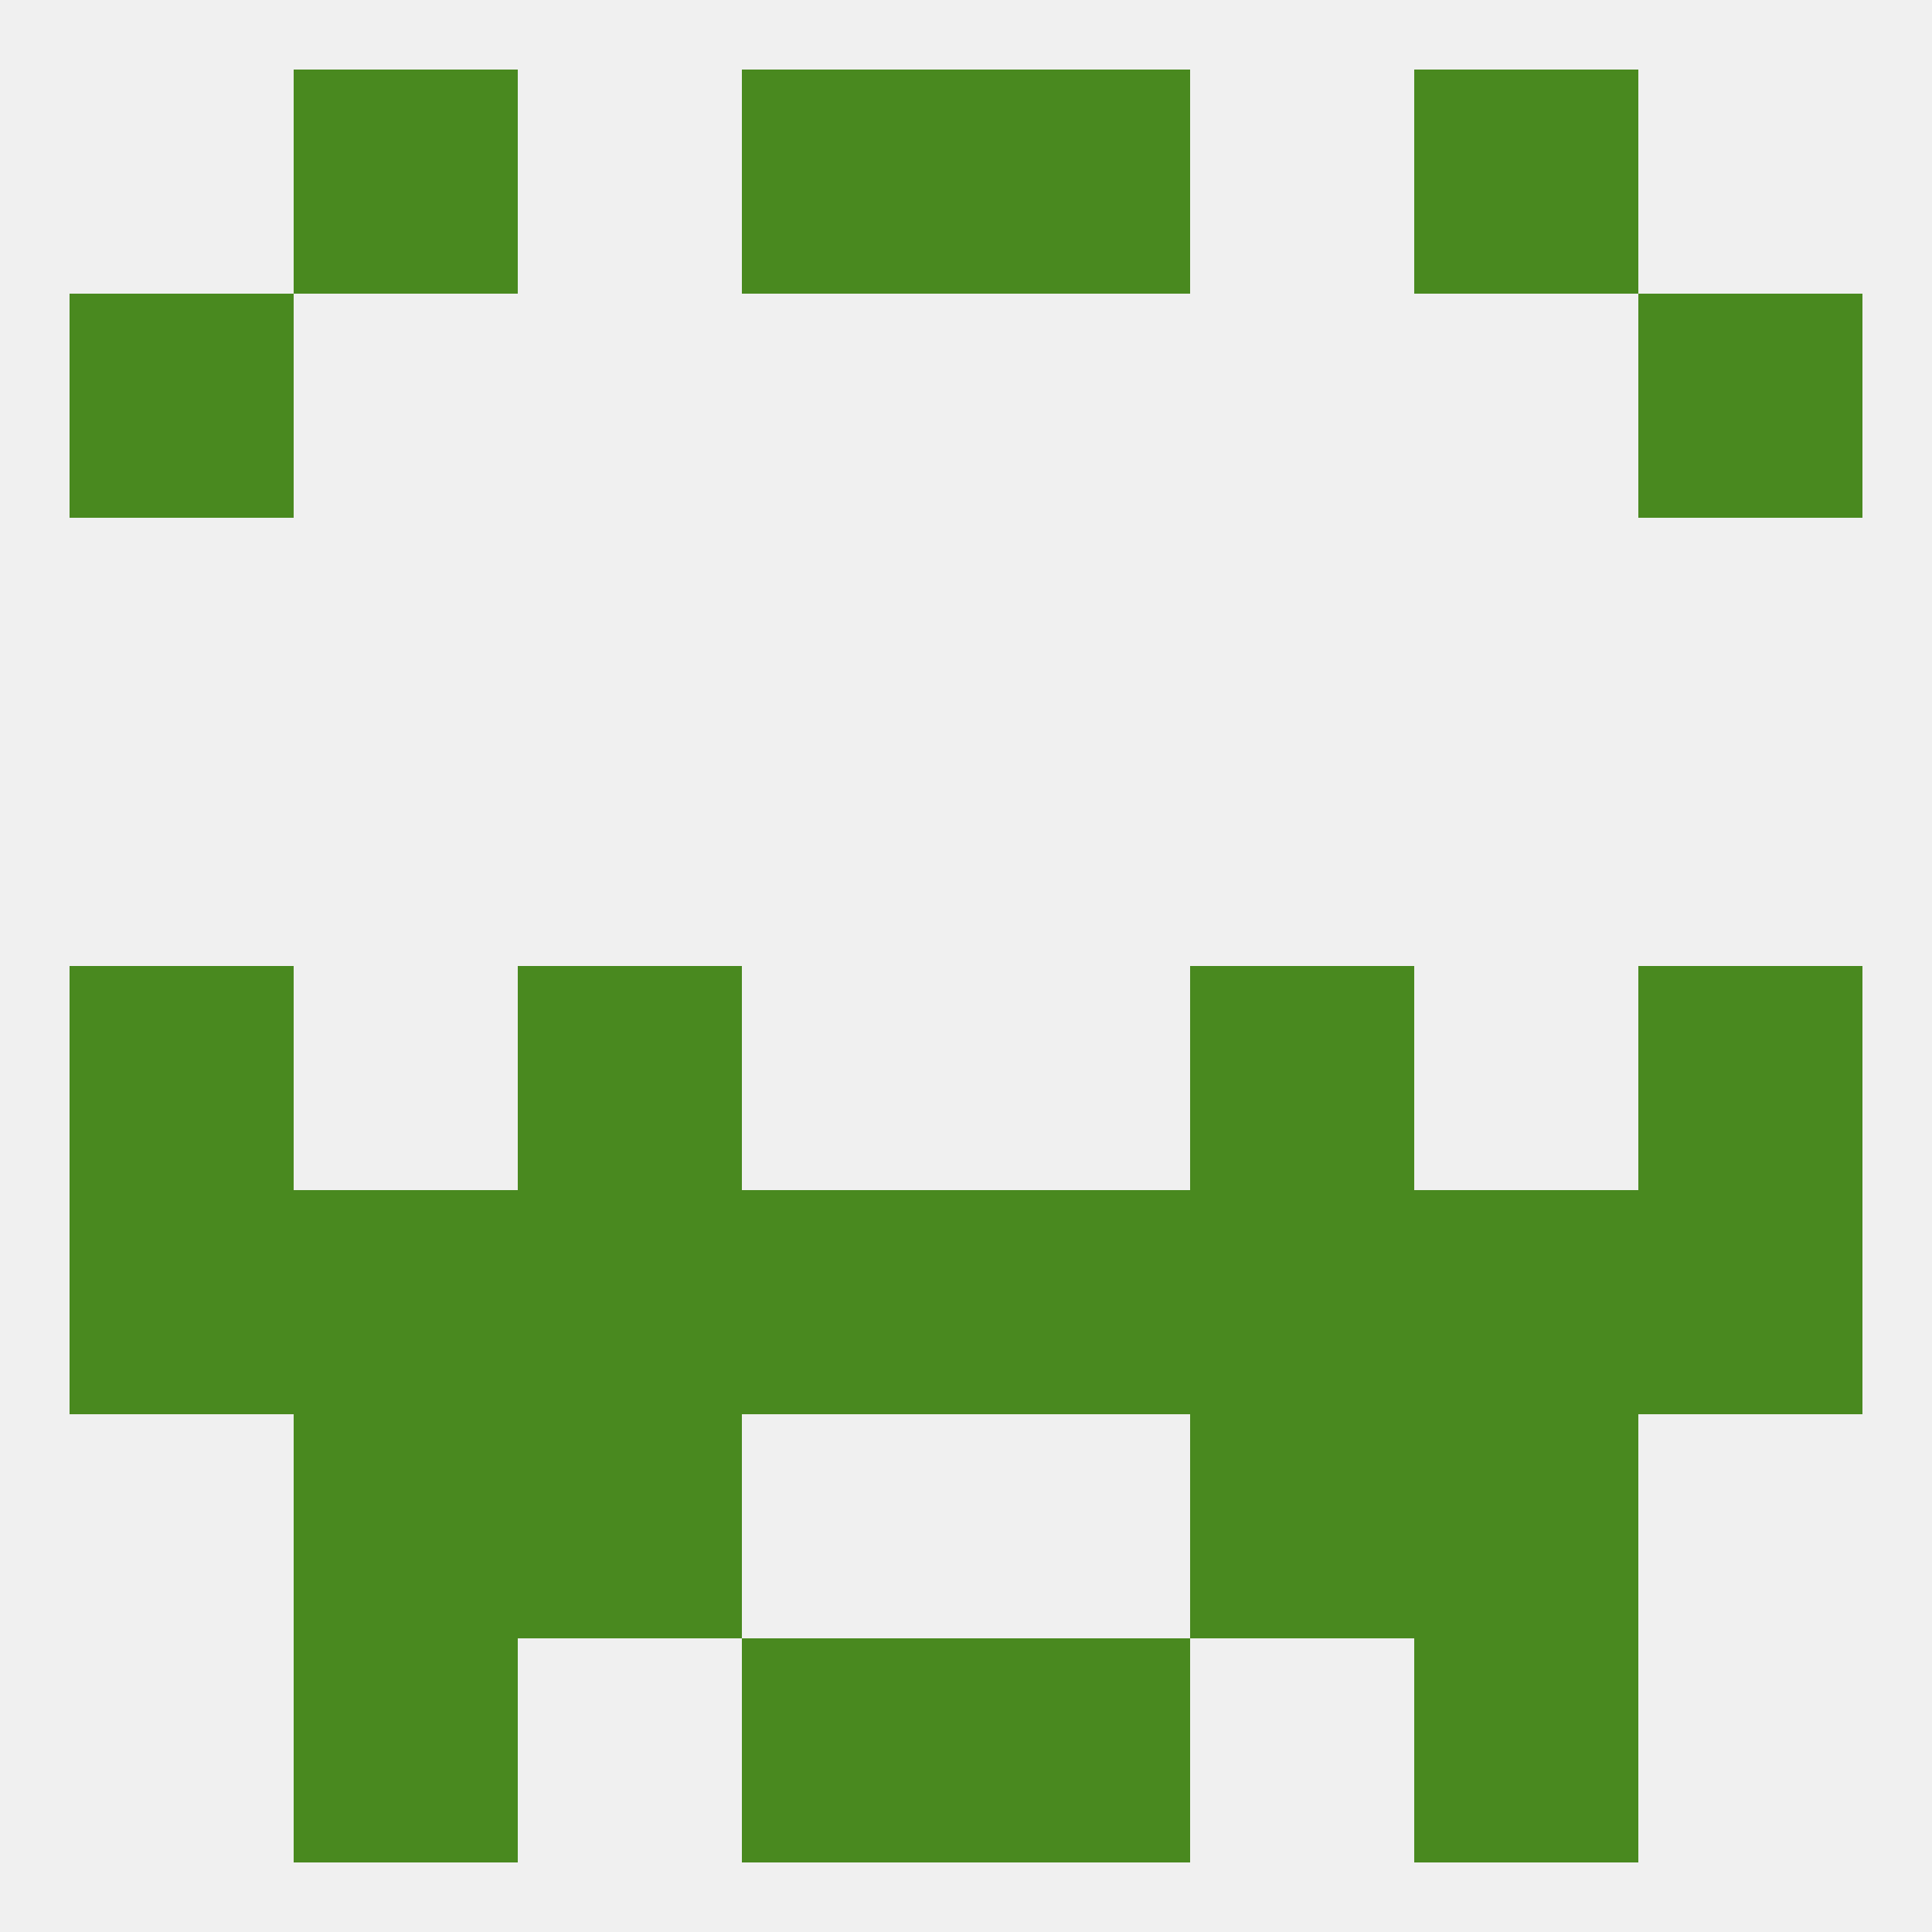
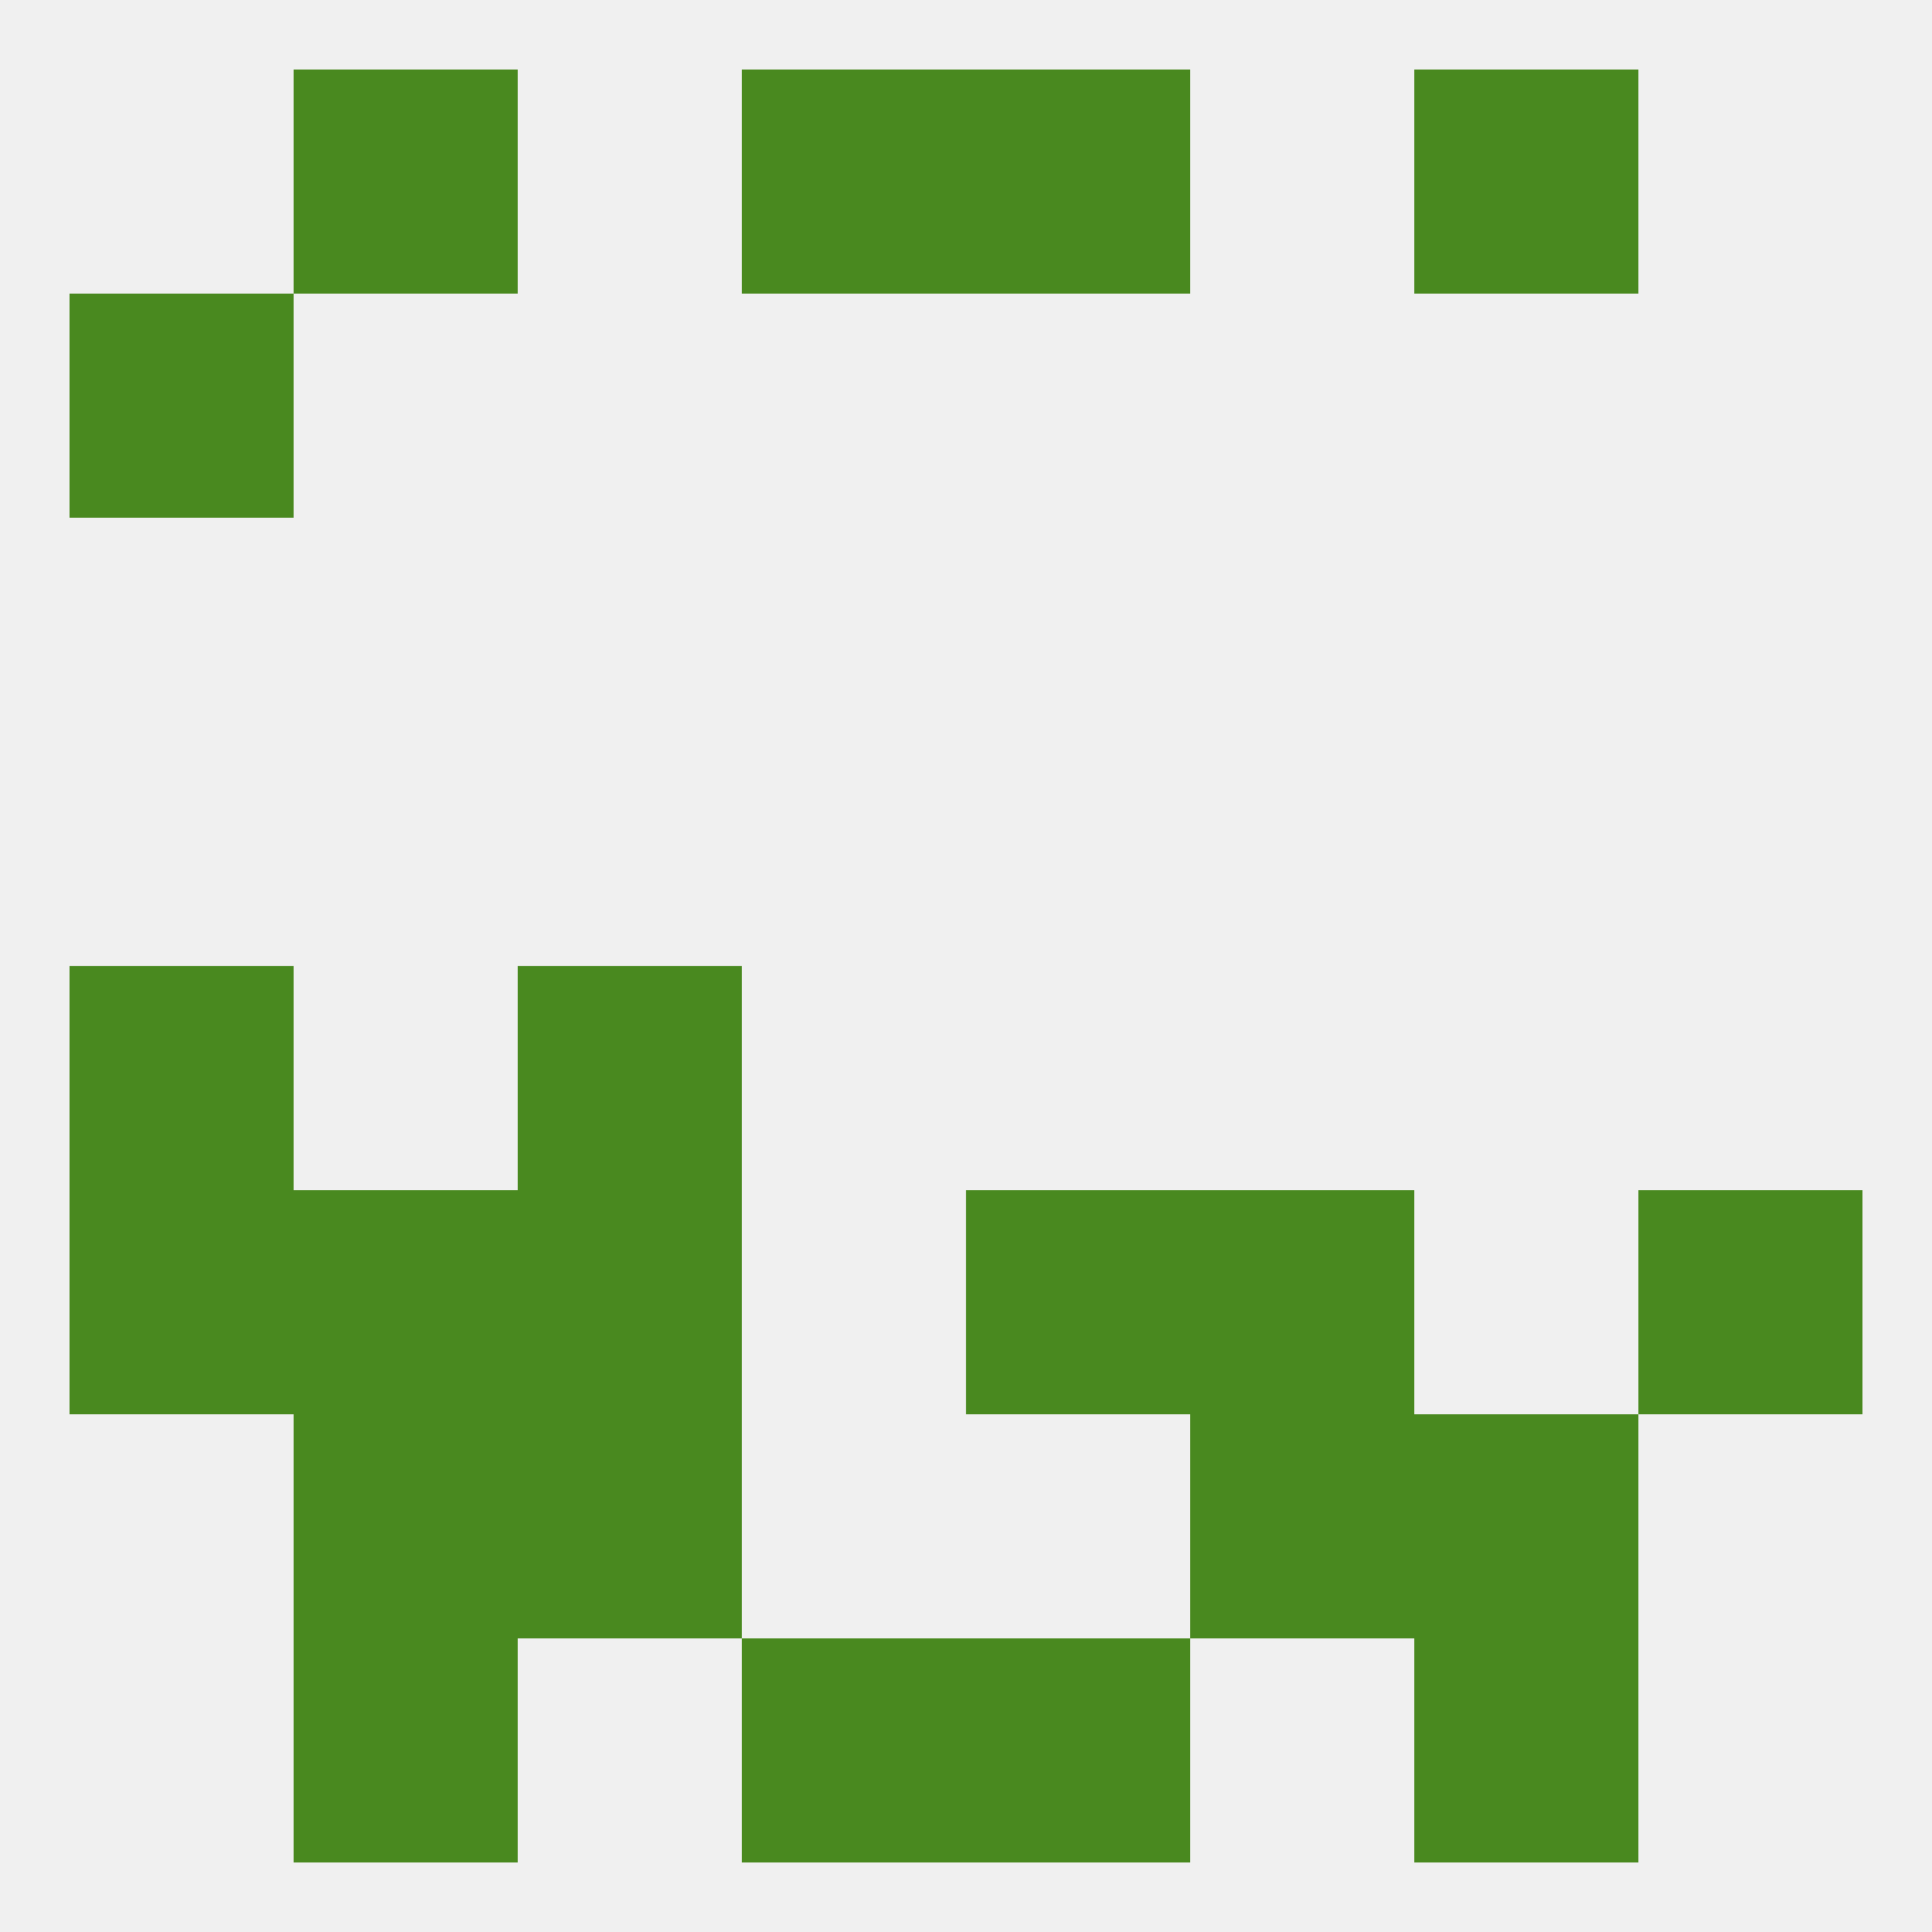
<svg xmlns="http://www.w3.org/2000/svg" version="1.1" baseprofile="full" width="250" height="250" viewBox="0 0 250 250">
  <rect width="100%" height="100%" fill="rgba(240,240,240,255)" />
  <rect x="67" y="183" width="29" height="29" fill="rgba(73,137,31,255)" />
  <rect x="154" y="183" width="29" height="29" fill="rgba(73,137,31,255)" />
  <rect x="38" y="183" width="29" height="29" fill="rgba(73,137,31,255)" />
  <rect x="183" y="183" width="29" height="29" fill="rgba(73,137,31,255)" />
  <rect x="38" y="212" width="29" height="29" fill="rgba(73,137,31,255)" />
  <rect x="183" y="212" width="29" height="29" fill="rgba(73,137,31,255)" />
  <rect x="96" y="212" width="29" height="29" fill="rgba(73,137,31,255)" />
  <rect x="125" y="212" width="29" height="29" fill="rgba(73,137,31,255)" />
  <rect x="125" y="9" width="29" height="29" fill="rgba(73,137,31,255)" />
  <rect x="38" y="9" width="29" height="29" fill="rgba(73,137,31,255)" />
  <rect x="183" y="9" width="29" height="29" fill="rgba(73,137,31,255)" />
  <rect x="96" y="9" width="29" height="29" fill="rgba(73,137,31,255)" />
  <rect x="9" y="38" width="29" height="29" fill="rgba(73,137,31,255)" />
-   <rect x="212" y="38" width="29" height="29" fill="rgba(73,137,31,255)" />
  <rect x="9" y="125" width="29" height="29" fill="rgba(73,137,31,255)" />
-   <rect x="212" y="125" width="29" height="29" fill="rgba(73,137,31,255)" />
  <rect x="67" y="125" width="29" height="29" fill="rgba(73,137,31,255)" />
-   <rect x="154" y="125" width="29" height="29" fill="rgba(73,137,31,255)" />
  <rect x="154" y="154" width="29" height="29" fill="rgba(73,137,31,255)" />
  <rect x="9" y="154" width="29" height="29" fill="rgba(73,137,31,255)" />
-   <rect x="96" y="154" width="29" height="29" fill="rgba(73,137,31,255)" />
  <rect x="125" y="154" width="29" height="29" fill="rgba(73,137,31,255)" />
-   <rect x="183" y="154" width="29" height="29" fill="rgba(73,137,31,255)" />
  <rect x="212" y="154" width="29" height="29" fill="rgba(73,137,31,255)" />
  <rect x="38" y="154" width="29" height="29" fill="rgba(73,137,31,255)" />
  <rect x="67" y="154" width="29" height="29" fill="rgba(73,137,31,255)" />
</svg>